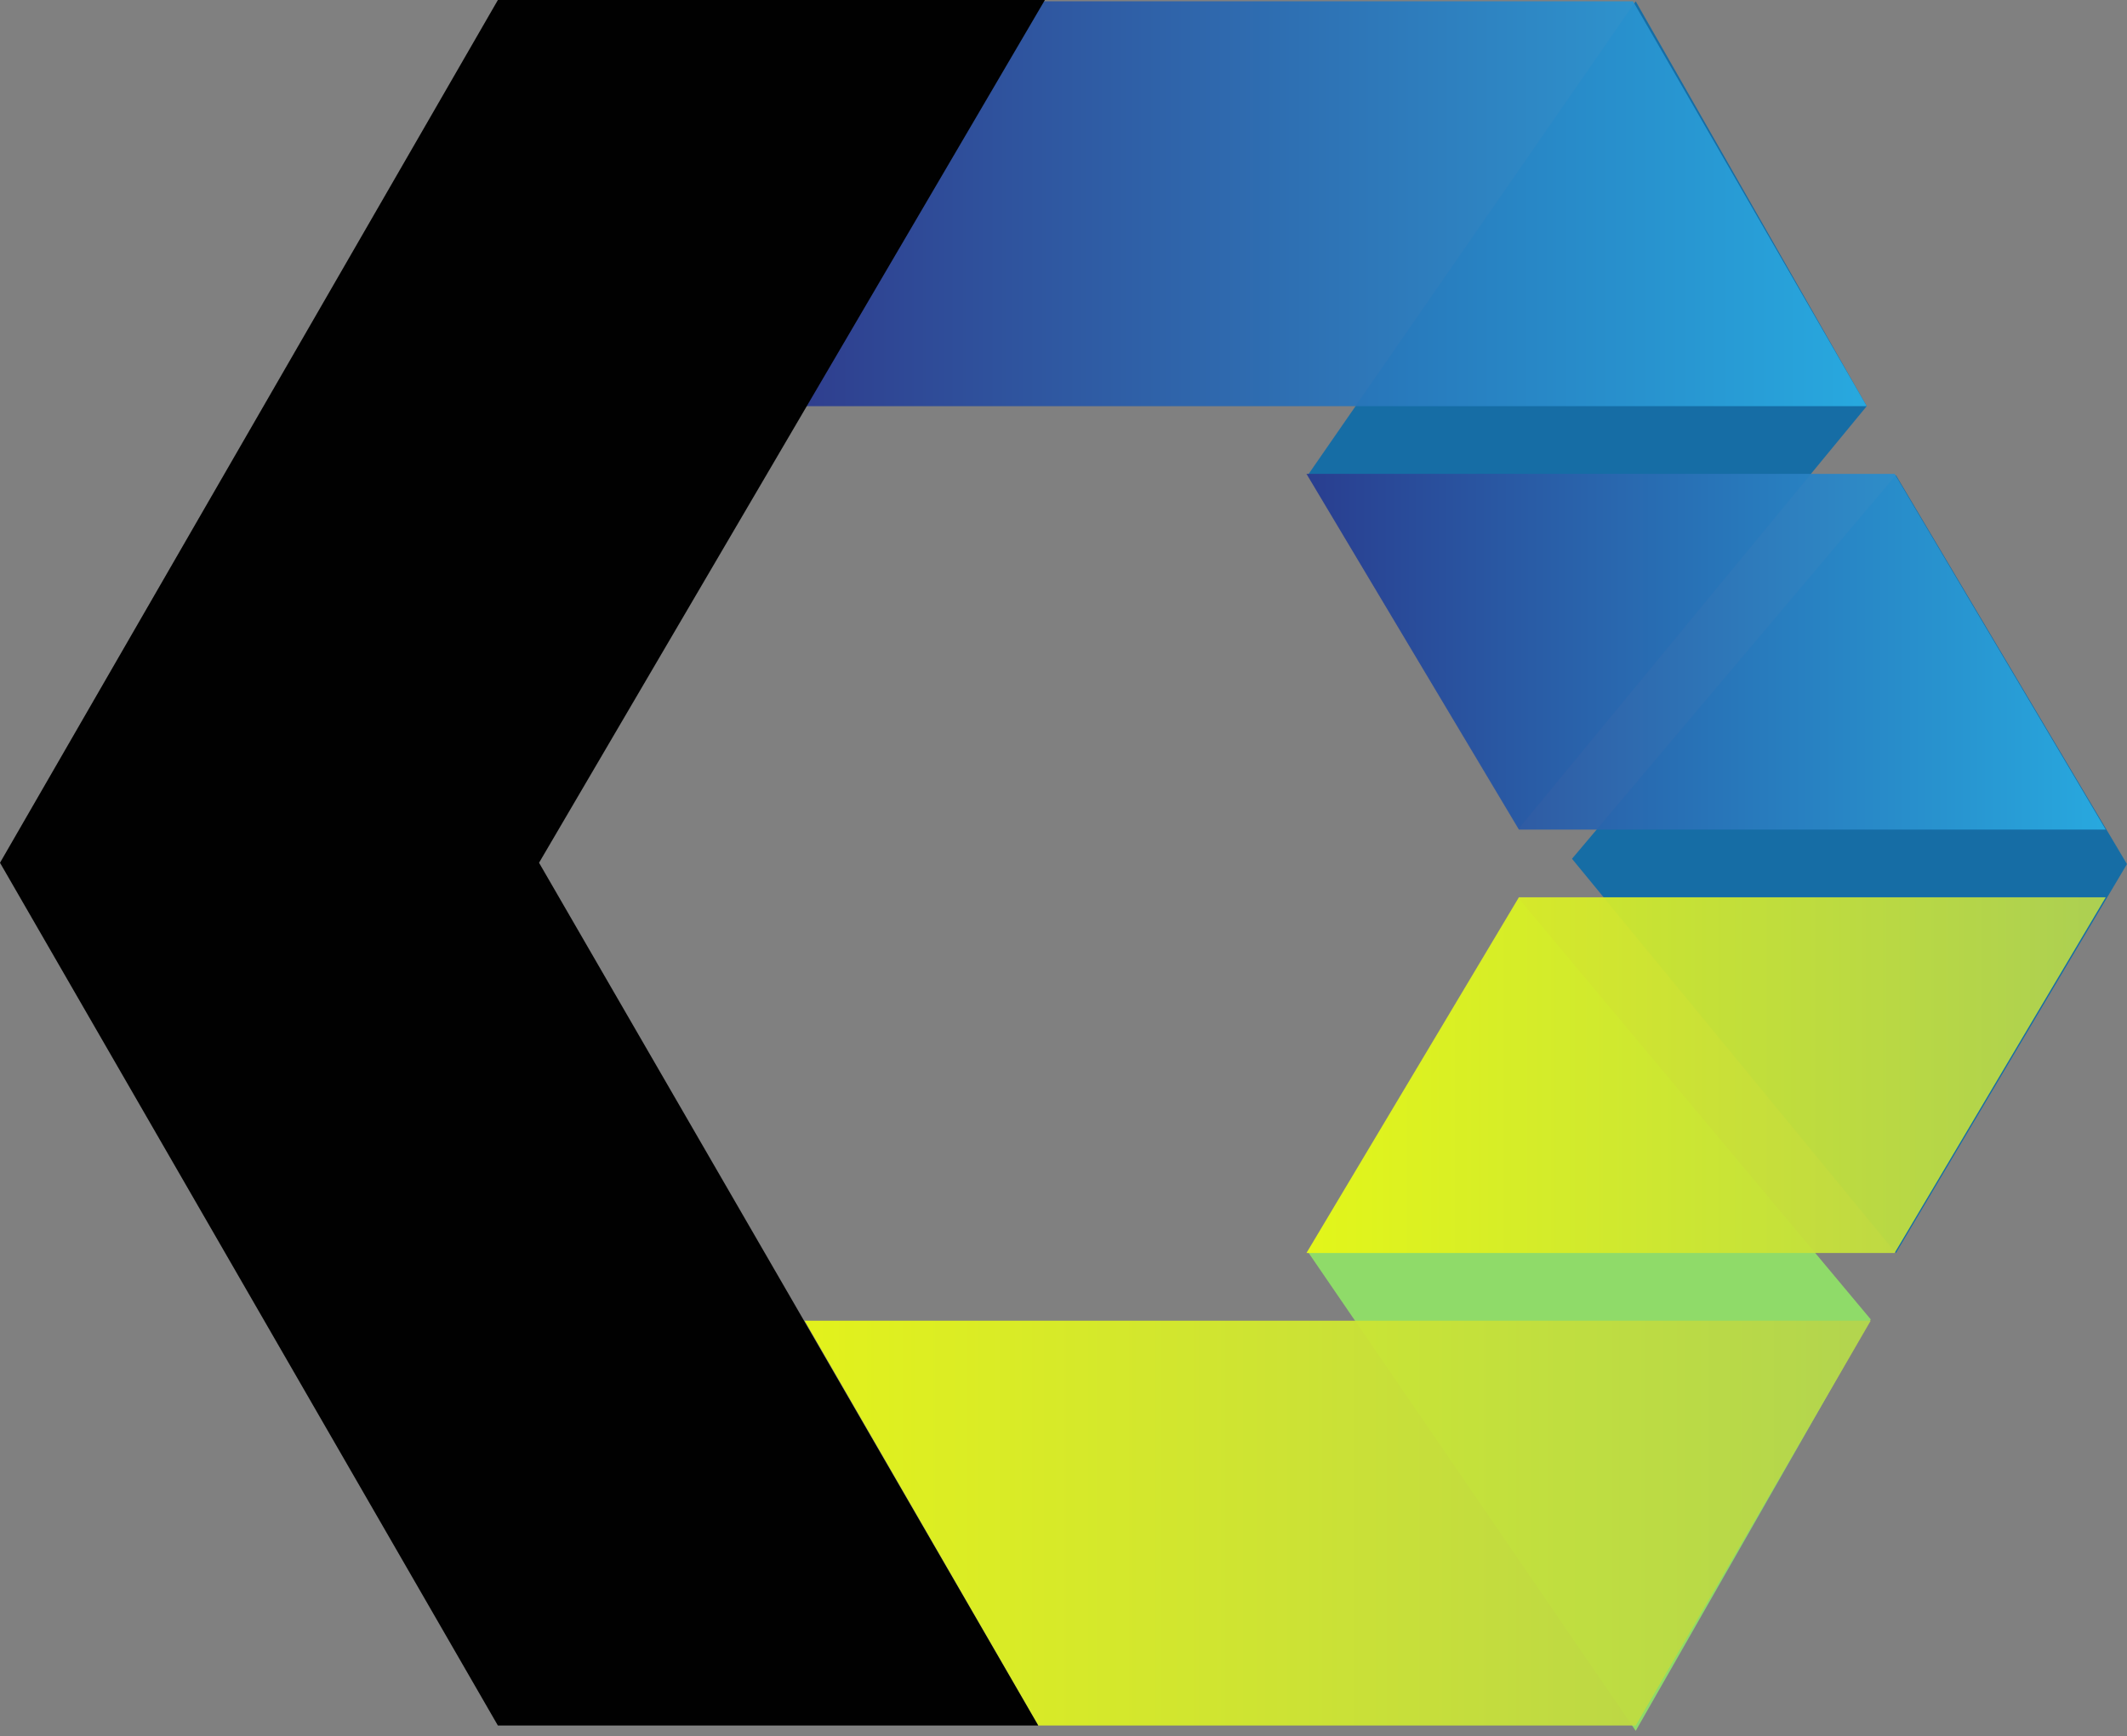
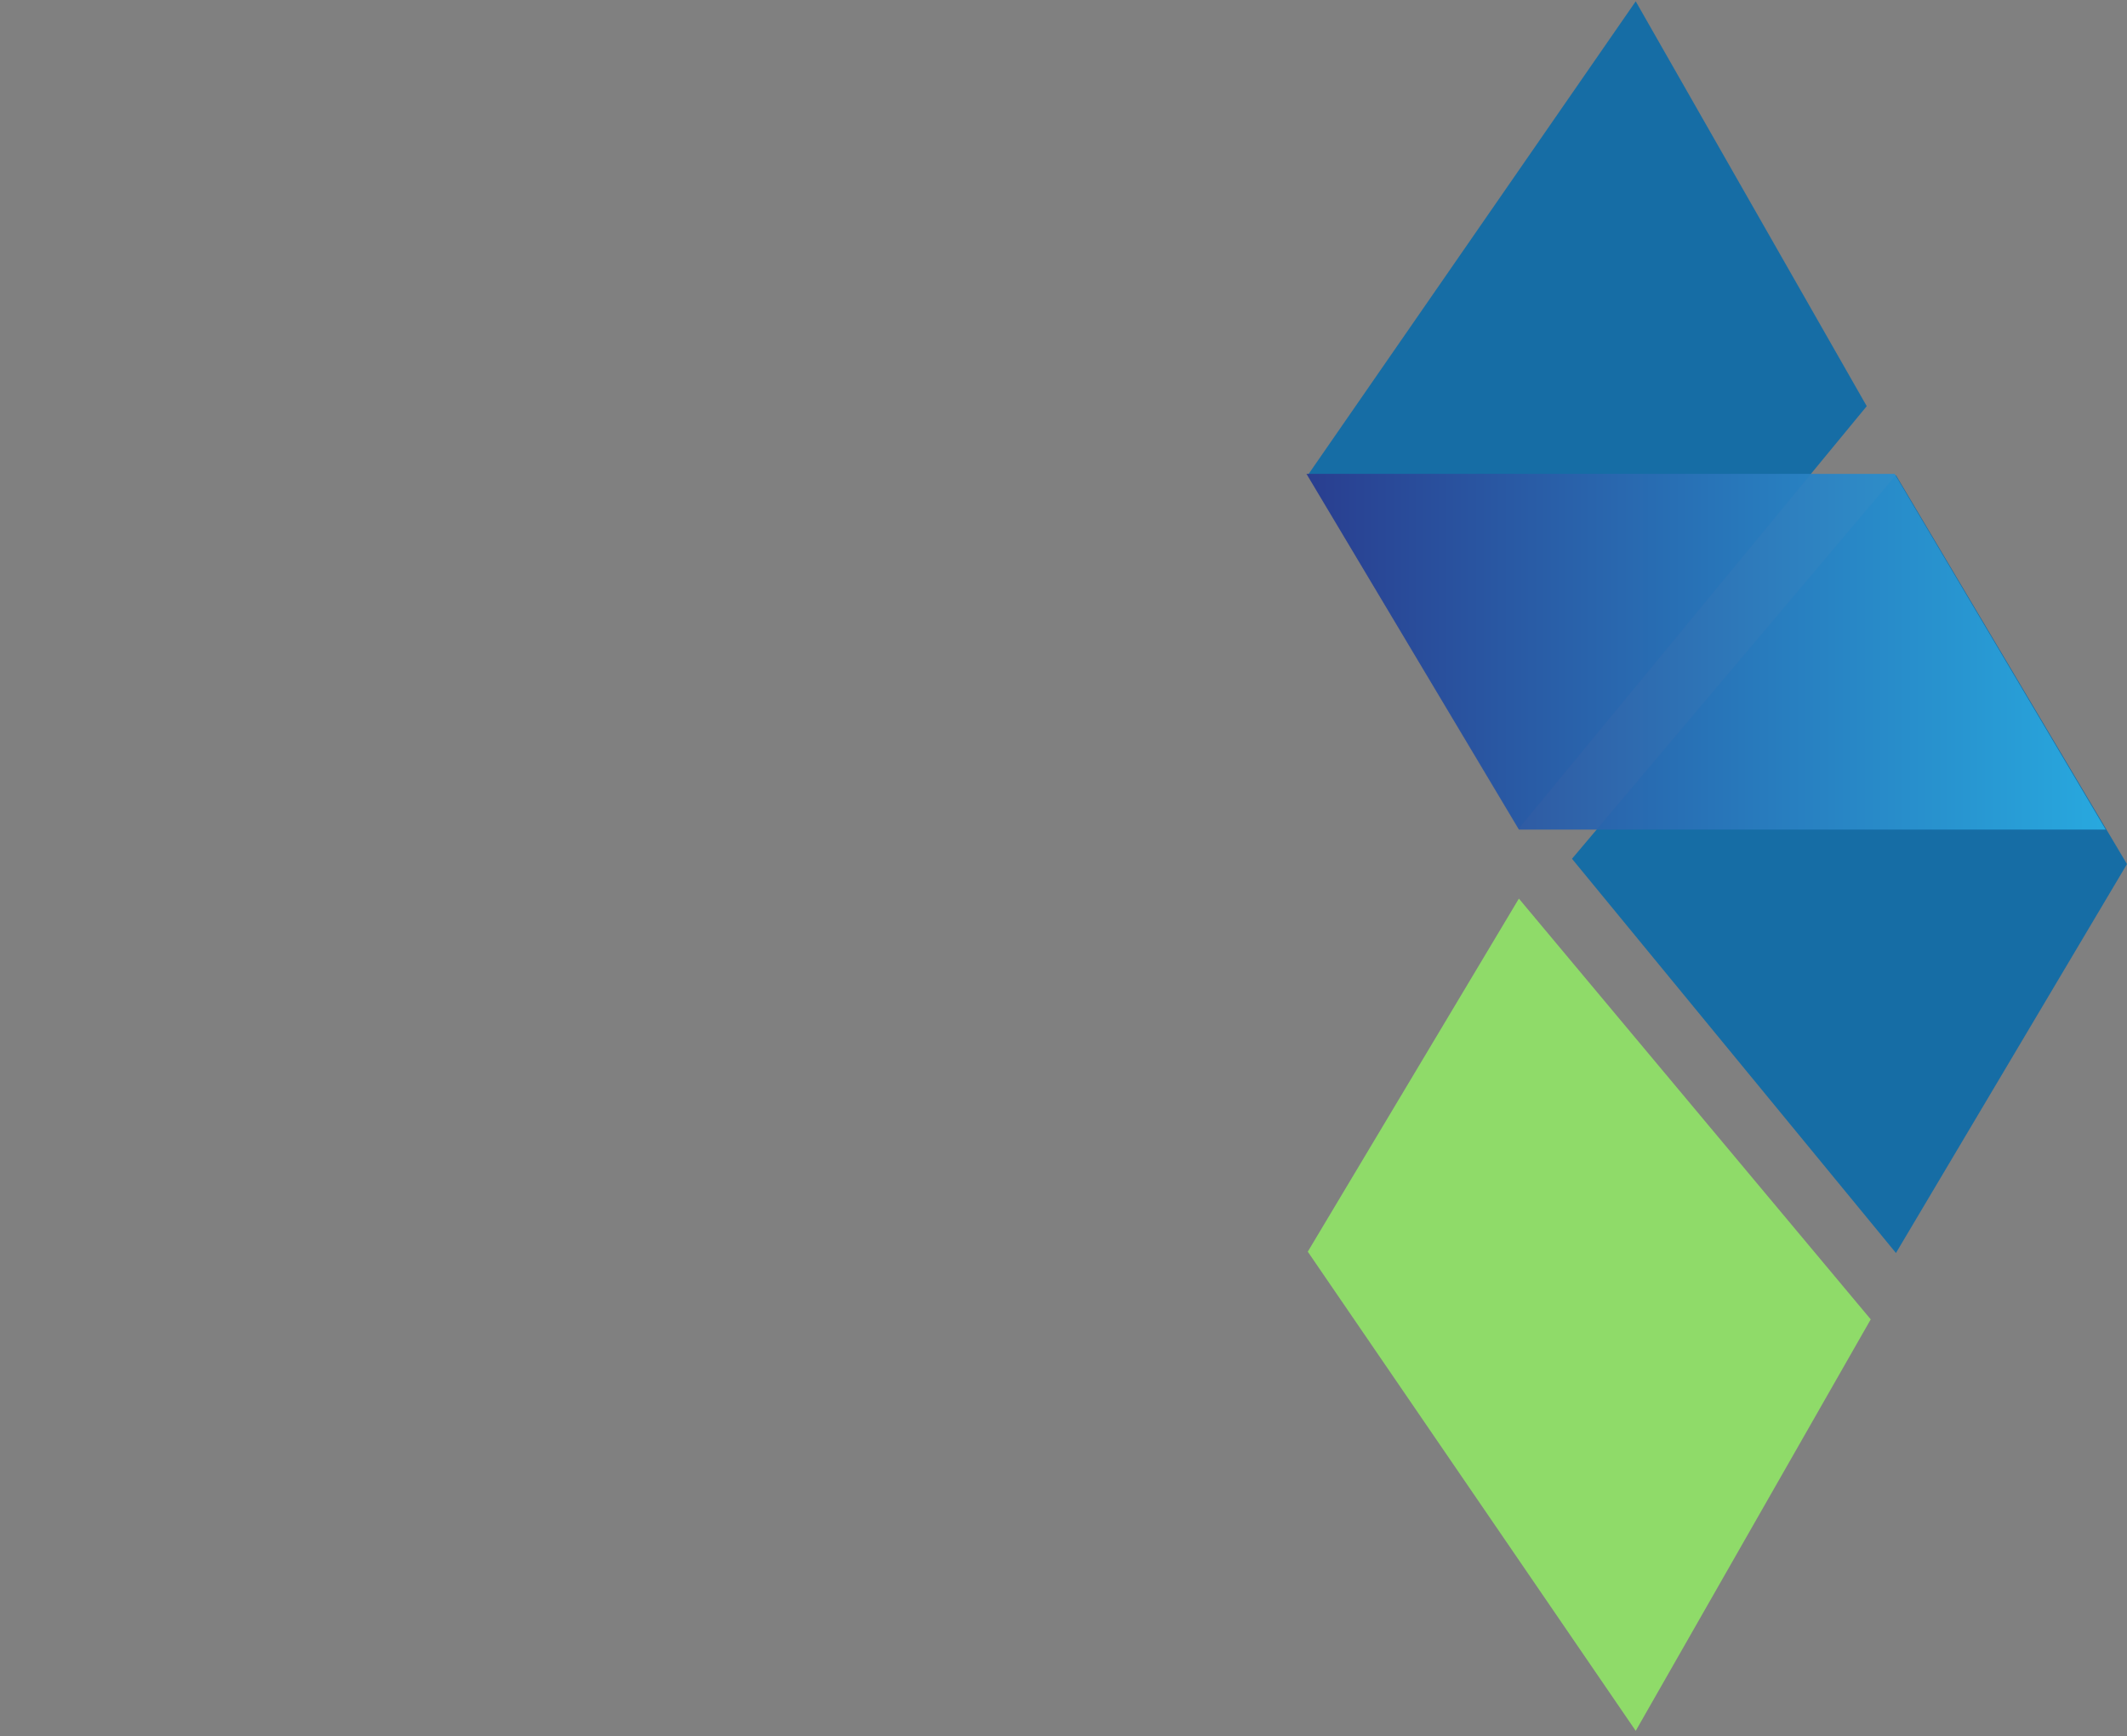
<svg xmlns="http://www.w3.org/2000/svg" width="256px" height="209px" viewBox="0 0 256 209" version="1.1" preserveAspectRatio="xMidYMid">
  <rect x="0" y="0" width="256" height="209" fill="#808080" stroke="none" />
  <defs>
    <linearGradient x1="0%" y1="50%" x2="100%" y2="50%" id="linearGradient-1">
      <stop stop-color="#2A3B8F" offset="0%" />
      <stop stop-color="#29ABE2" offset="100%" />
    </linearGradient>
    <linearGradient x1="0%" y1="50%" x2="100%" y2="50%" id="linearGradient-2">
      <stop stop-color="#2A3B8F" offset="0%" />
      <stop stop-color="#29ABE2" offset="100%" />
    </linearGradient>
    <linearGradient x1="100%" y1="50%" x2="0%" y2="50%" id="linearGradient-3">
      <stop stop-color="#B4D44E" offset="0%" />
      <stop stop-color="#E7F716" offset="100%" />
    </linearGradient>
    <linearGradient x1="100%" y1="50%" x2="0%" y2="50%" id="linearGradient-4">
      <stop stop-color="#B4D44E" offset="0%" />
      <stop stop-color="#E7F716" offset="100%" />
    </linearGradient>
  </defs>
  <g>
    <polygon fill="#166DA5" points="255.997 104.029 228.192 150.849 189.201 103.389 228.192 57.208" />
    <polygon fill="#8FDB69" points="225.156 158.839 182.809 108.183 157.401 150.69 196.871 208.377" />
    <polygon fill="#166DA5" points="224.676 48.898 182.809 99.714 157.401 57.208 196.871 0.16" />
-     <polygon fill="url(#linearGradient-1)" opacity="0.95" points="96.997 48.898 224.676 48.898 196.552 0.16 125.122 0.16" />
    <polyline fill="url(#linearGradient-2)" opacity="0.95" points="182.809 99.874 253.44 99.874 228.032 57.048 157.241 57.048" />
-     <polygon fill="url(#linearGradient-3)" opacity="0.95" points="225.156 158.999 96.838 158.999 124.962 207.738 196.871 207.738" />
-     <polygon fill="#010101" points="124.962 207.738 64.878 103.869 125.761 0 59.924 0 0 103.869 59.924 207.738" />
-     <polyline fill="url(#linearGradient-4)" opacity="0.95" points="182.809 108.024 253.44 108.024 228.032 150.849 157.241 150.849" />
  </g>
</svg>